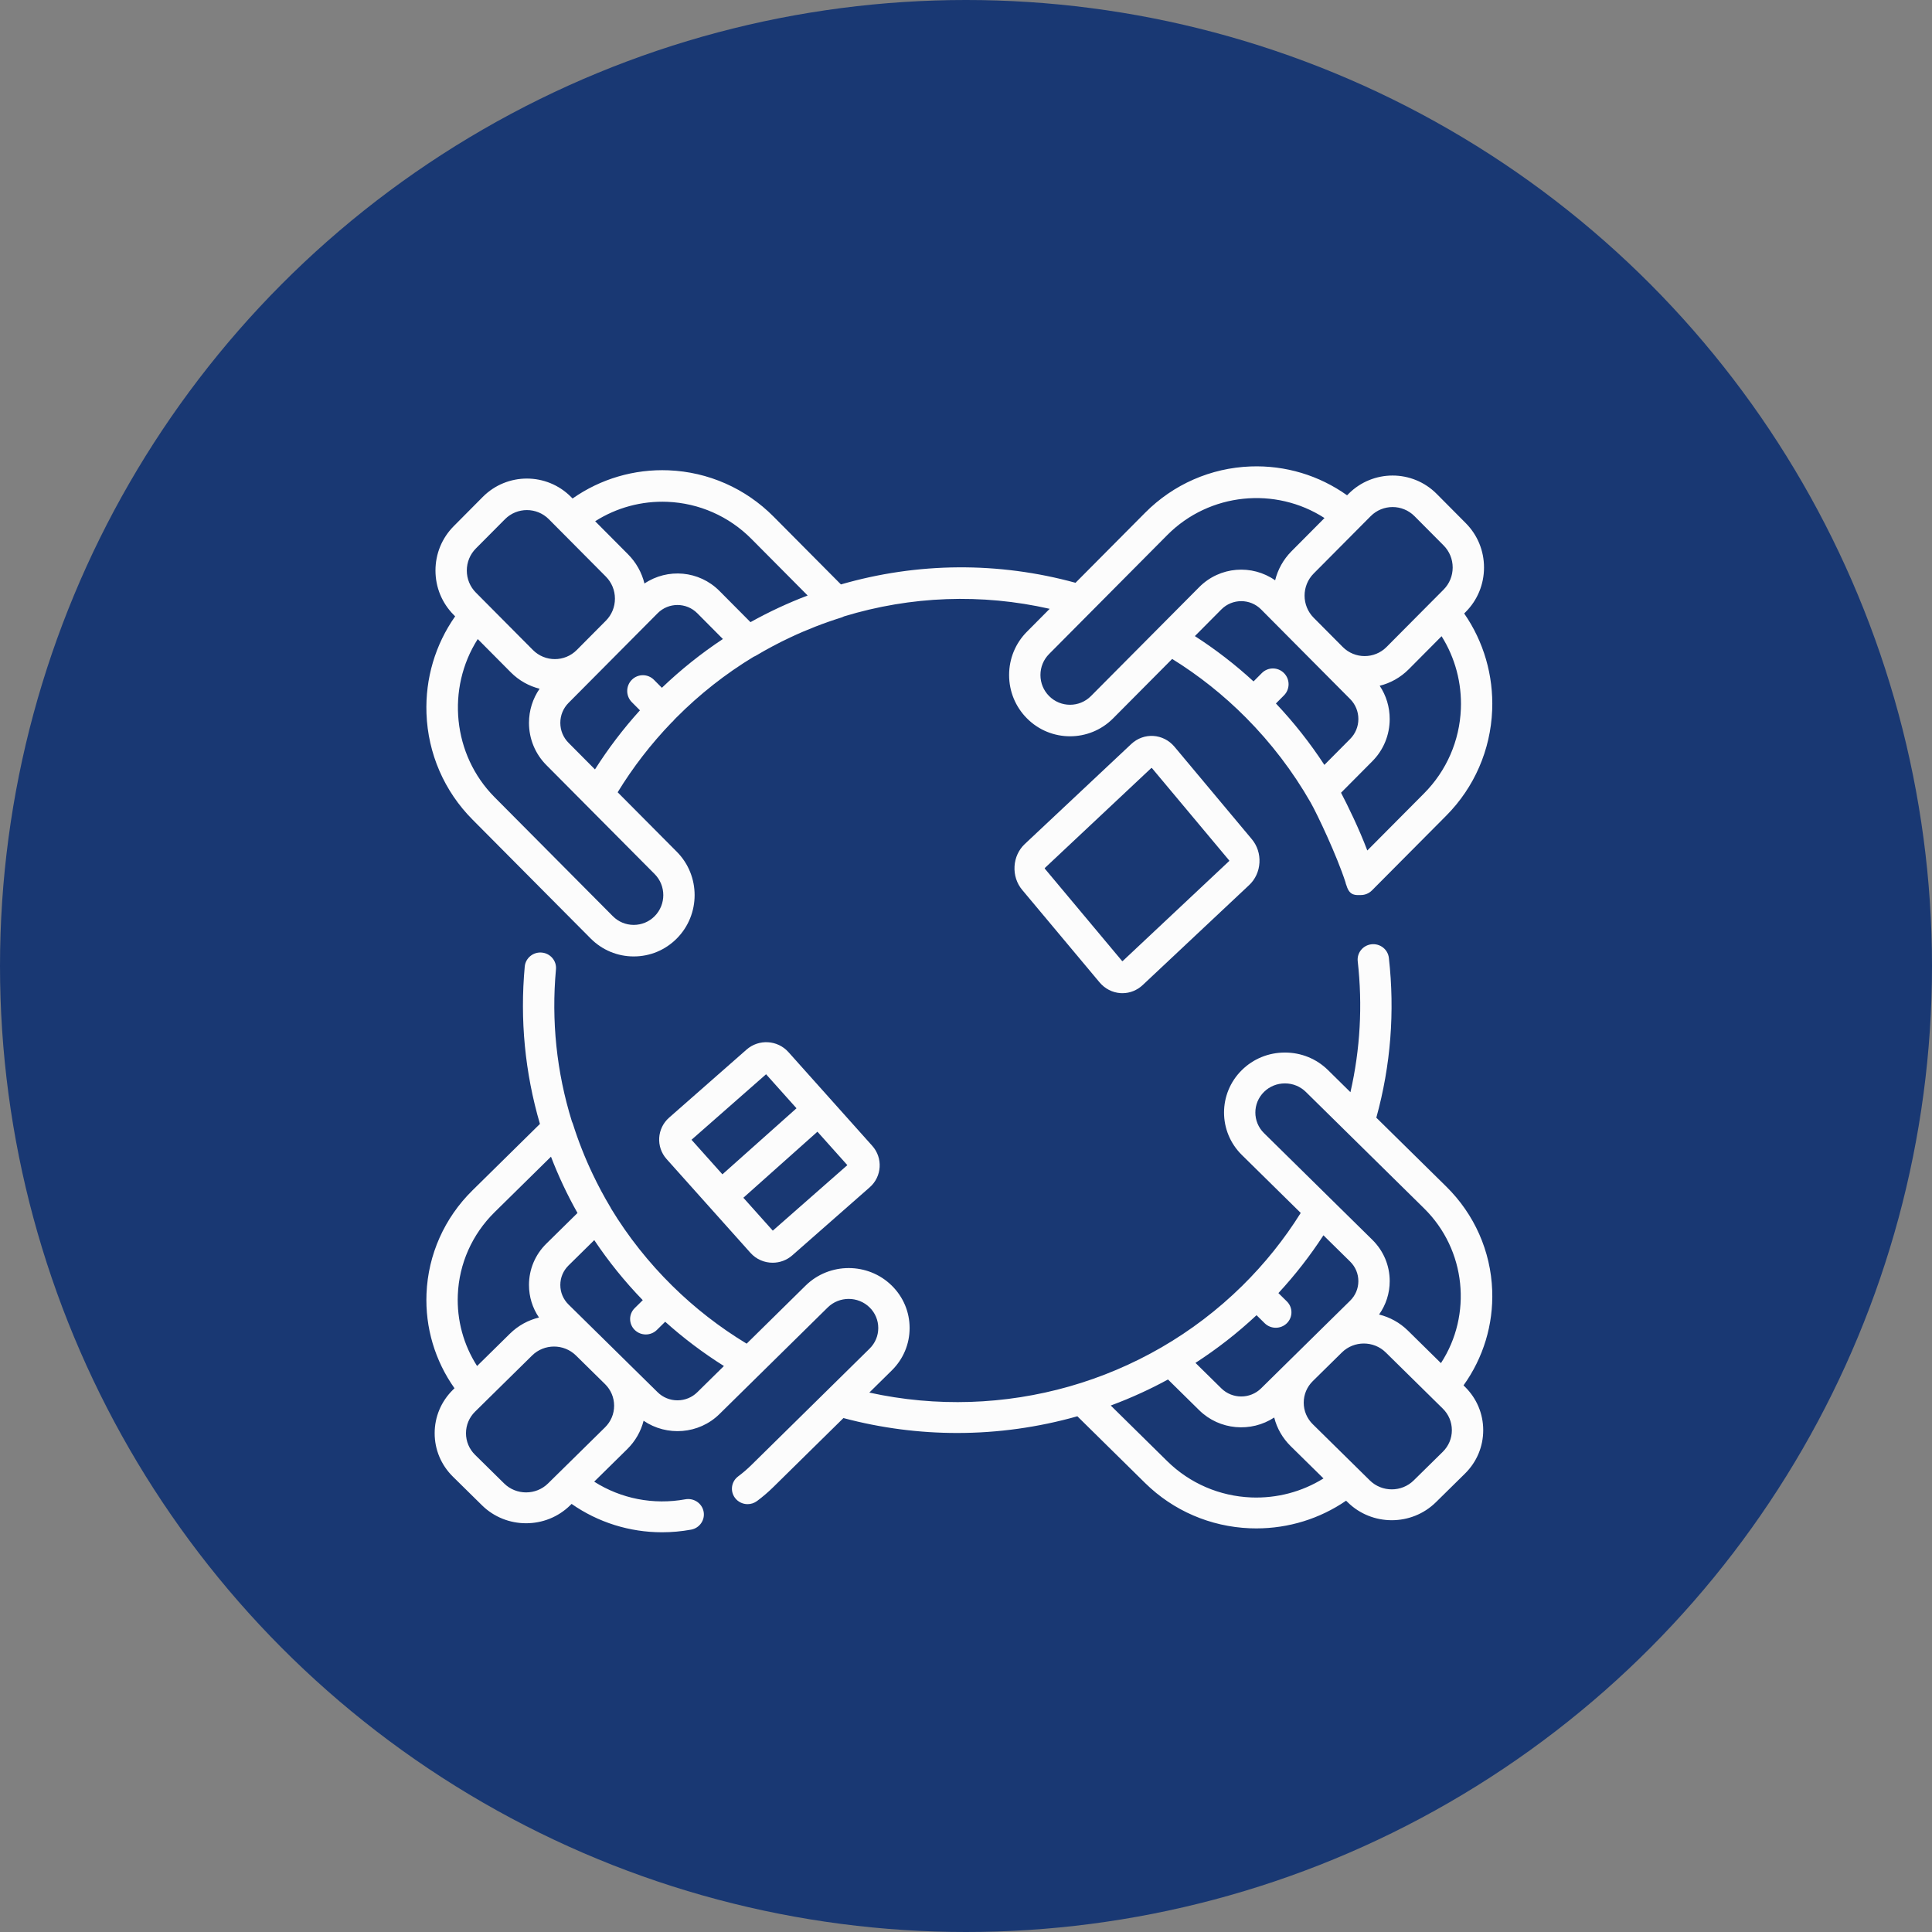
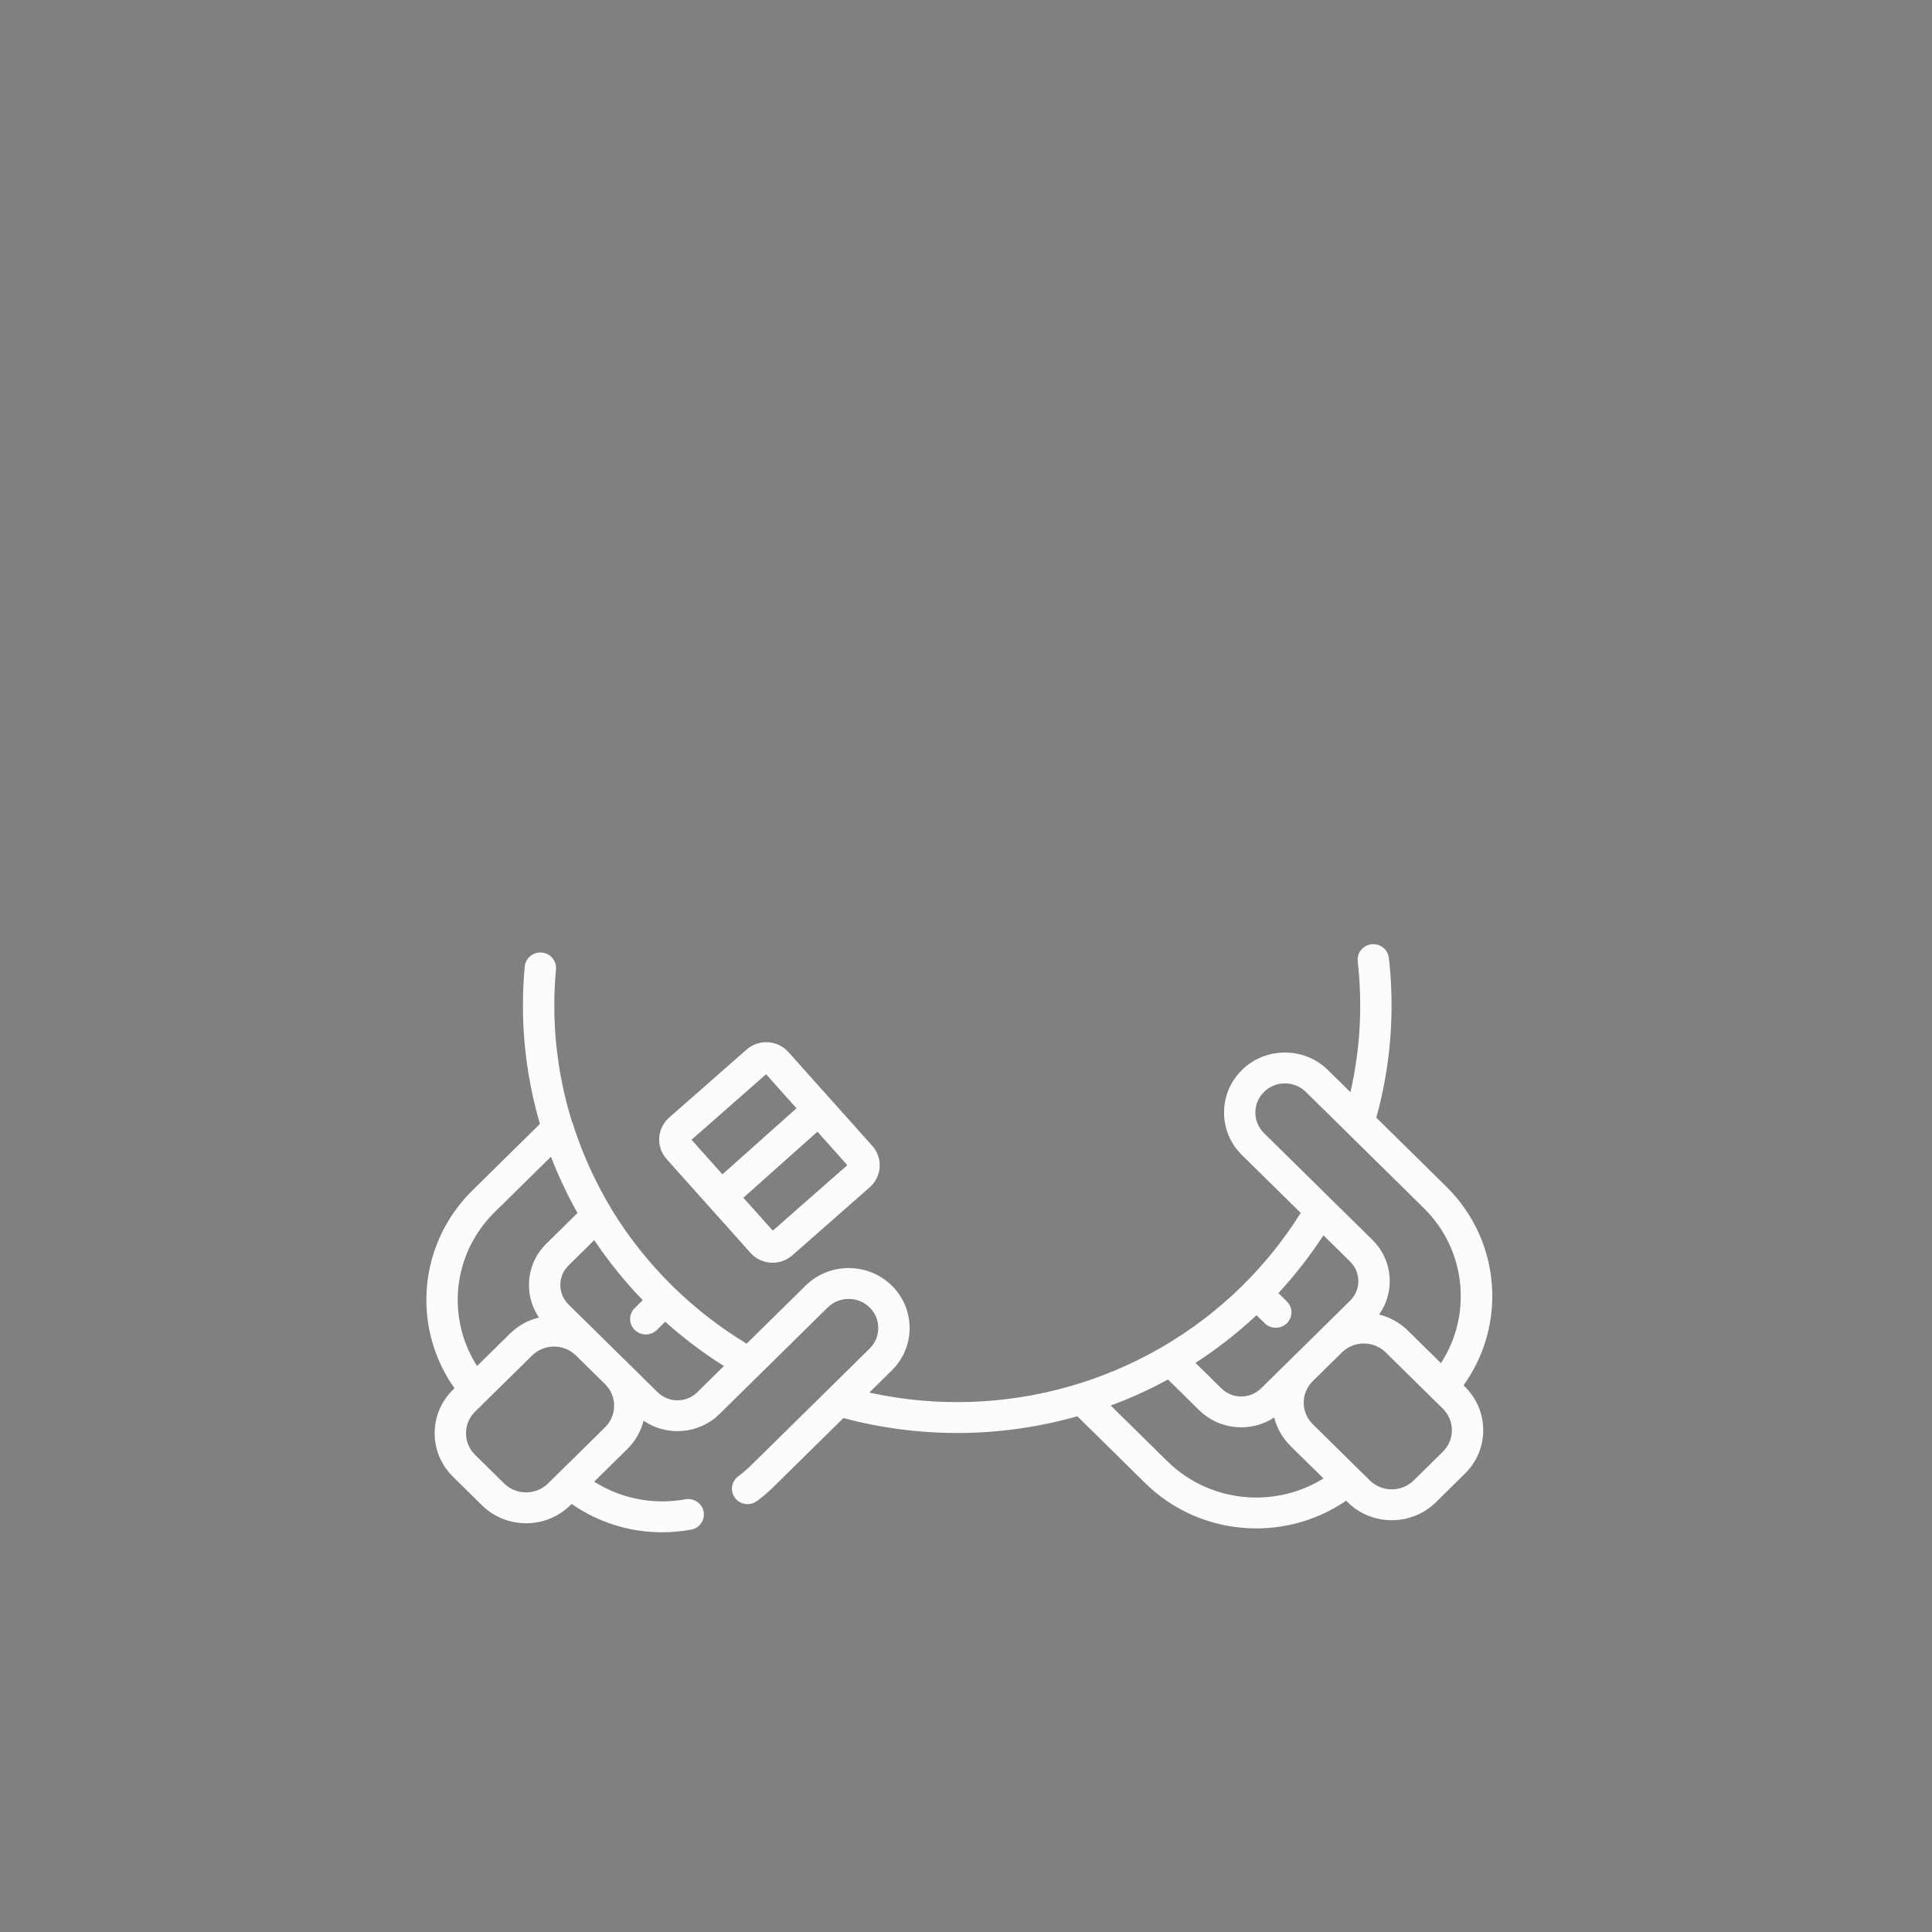
<svg xmlns="http://www.w3.org/2000/svg" width="145" height="145" viewBox="0 0 145 145" fill="none">
  <rect x="0" y="0" width="145" height="145" fill="#808080" stroke="none" />
-   <circle cx="72.5" cy="72.5" r="72.5" fill="#193873" />
  <path d="M109.84 103.975C111.327 101.904 112.087 99.411 111.992 96.846C111.884 93.903 110.658 91.135 108.543 89.052L103.295 83.884C104.376 79.972 104.694 75.942 104.237 71.892C104.166 71.257 103.584 70.8 102.939 70.869C102.293 70.94 101.828 71.512 101.9 72.148C102.273 75.457 102.087 78.752 101.353 81.971L99.67 80.313C98.807 79.463 97.658 78.995 96.436 78.995C95.212 78.995 94.063 79.463 93.202 80.314C91.421 82.07 91.421 84.927 93.203 86.682L97.622 91.032C96.388 93.007 94.913 94.846 93.228 96.507C85.874 103.749 75.311 106.727 65.243 104.515L66.929 102.854C67.792 102.004 68.268 100.874 68.268 99.671C68.268 98.466 67.792 97.335 66.929 96.487C65.147 94.732 62.246 94.732 60.462 96.487L56.037 100.844C54.019 99.623 52.145 98.169 50.46 96.507C48.686 94.759 47.141 92.808 45.865 90.708C45.853 90.684 45.844 90.658 45.829 90.634C45.331 89.803 44.877 88.953 44.476 88.105C43.896 86.888 43.395 85.616 42.989 84.326C42.97 84.268 42.946 84.213 42.92 84.16C41.773 80.457 41.371 76.62 41.726 72.75C41.785 72.113 41.308 71.55 40.661 71.492C40.016 71.433 39.442 71.904 39.383 72.541C39.015 76.542 39.4 80.512 40.523 84.352L35.459 89.34C33.354 91.412 32.129 94.165 32.01 97.09C31.905 99.64 32.647 102.123 34.111 104.191L33.993 104.307C33.109 105.178 32.622 106.336 32.622 107.567C32.622 108.798 33.109 109.956 33.993 110.827L36.174 112.975C37.086 113.874 38.285 114.323 39.484 114.323C40.683 114.323 41.881 113.874 42.794 112.975L42.899 112.871C44.895 114.264 47.26 115 49.689 115C50.411 115 51.14 114.935 51.865 114.803C52.504 114.687 52.926 114.082 52.808 113.453C52.69 112.824 52.075 112.41 51.437 112.525C49.036 112.962 46.606 112.48 44.595 111.201L47.073 108.762C47.68 108.163 48.1 107.43 48.303 106.629C50.041 107.817 52.451 107.651 53.997 106.127L57.044 103.127C57.046 103.125 57.048 103.123 57.051 103.121L62.124 98.125C62.991 97.273 64.4 97.273 65.267 98.126C65.685 98.537 65.915 99.086 65.915 99.671C65.915 100.255 65.684 100.804 65.265 101.216L62.129 104.305C62.124 104.309 62.12 104.314 62.116 104.318L56.392 109.954C56.081 110.261 55.747 110.547 55.399 110.807C54.881 111.192 54.779 111.919 55.17 112.429C55.401 112.73 55.753 112.889 56.109 112.889C56.356 112.889 56.606 112.812 56.818 112.654C57.252 112.331 57.668 111.974 58.055 111.592L63.301 106.428C66.123 107.18 68.992 107.548 71.841 107.548C74.902 107.548 77.937 107.121 80.858 106.294L85.944 111.305C88.049 113.377 90.844 114.583 93.815 114.7C93.975 114.706 94.134 114.709 94.294 114.709C96.714 114.709 99.057 113.982 101.027 112.63L101.146 112.747C102.058 113.645 103.257 114.095 104.455 114.095C105.654 114.095 106.852 113.645 107.765 112.747L109.946 110.599C110.831 109.728 111.318 108.57 111.318 107.339C111.318 106.108 110.831 104.95 109.946 104.08L109.84 103.975ZM34.36 97.183C34.455 94.841 35.436 92.637 37.121 90.977L41.352 86.811C41.91 88.264 42.575 89.678 43.342 91.037L41.007 93.336C40.164 94.164 39.701 95.267 39.701 96.44C39.701 97.323 39.963 98.165 40.452 98.882C39.652 99.076 38.895 99.48 38.272 100.094L35.806 102.521C34.791 100.939 34.282 99.084 34.36 97.183V97.183ZM45.41 107.124L41.991 110.49C41.991 110.491 41.99 110.491 41.989 110.491L41.13 111.337C40.223 112.231 38.745 112.231 37.837 111.337L35.656 109.189C35.216 108.756 34.973 108.18 34.973 107.567C34.973 106.955 35.216 106.379 35.656 105.946L36.497 105.117C36.5 105.114 36.503 105.112 36.505 105.109L39.935 101.732C40.389 101.285 40.985 101.061 41.581 101.061C42.175 101.061 42.768 101.283 43.221 101.726L45.305 103.777L45.41 103.88C45.849 104.313 46.091 104.889 46.091 105.501C46.092 106.114 45.849 106.691 45.41 107.124ZM52.334 104.489C51.937 104.881 51.407 105.097 50.845 105.097C50.283 105.097 49.753 104.881 49.356 104.489L47.084 102.253C47.084 102.253 47.073 102.242 47.073 102.241L46.057 101.241L44.892 100.094C44.889 100.092 44.886 100.089 44.884 100.087L42.67 97.907C42.272 97.516 42.053 96.995 42.053 96.44C42.053 95.886 42.272 95.366 42.67 94.974L44.6 93.073C45.671 94.674 46.889 96.184 48.241 97.58L47.636 98.176C47.177 98.628 47.177 99.361 47.636 99.814C47.866 100.04 48.167 100.153 48.468 100.153C48.769 100.153 49.07 100.04 49.3 99.814L49.924 99.199C51.298 100.43 52.773 101.542 54.332 102.522L52.334 104.489ZM94.866 81.95C95.284 81.538 95.841 81.311 96.436 81.311C97.03 81.311 97.588 81.539 98.007 81.951L106.879 90.69C110.042 93.804 110.503 98.689 108.145 102.305L105.668 99.866C105.048 99.256 104.296 98.853 103.502 98.657C104.02 97.927 104.3 97.06 104.3 96.151C104.3 94.978 103.836 93.876 102.994 93.047L94.866 85.044C94 84.192 94 82.804 94.866 81.95V81.95ZM94.305 98.708L94.917 99.311C95.147 99.537 95.448 99.65 95.749 99.65C96.05 99.65 96.351 99.537 96.581 99.311C97.04 98.858 97.04 98.125 96.581 97.673L95.947 97.049C97.2 95.694 98.331 94.242 99.326 92.711L101.331 94.685C101.729 95.076 101.947 95.597 101.947 96.151C101.947 96.705 101.729 97.226 101.331 97.618L99.053 99.86C99.052 99.862 99.049 99.864 99.047 99.866L96.867 102.013C96.864 102.015 96.862 102.018 96.86 102.019L94.645 104.201C93.824 105.01 92.488 105.01 91.666 104.201L89.722 102.287C91.34 101.241 92.875 100.047 94.305 98.708V98.708ZM93.909 112.386C91.53 112.291 89.293 111.326 87.607 109.667L83.364 105.487C84.152 105.195 84.929 104.873 85.689 104.522C86.35 104.219 87.01 103.887 87.66 103.533L90.002 105.839C91.531 107.344 93.9 107.526 95.632 106.386C95.834 107.192 96.255 107.932 96.866 108.534L99.33 110.959C97.723 111.96 95.838 112.461 93.909 112.386V112.386ZM108.283 108.961L106.101 111.108C105.194 112.003 103.717 112.003 102.808 111.108L98.53 106.895C98.089 106.462 97.847 105.886 97.847 105.273C97.847 104.662 98.089 104.087 98.527 103.655L100.714 101.501C101.168 101.056 101.762 100.833 102.357 100.833C102.953 100.833 103.55 101.056 104.004 101.504L107.443 104.89C107.444 104.89 107.444 104.891 107.444 104.892L108.283 105.717C108.723 106.15 108.965 106.726 108.965 107.339C108.965 107.952 108.723 108.528 108.283 108.961V108.961Z" fill="#FCFCFC" />
-   <path d="M44.33 70.435C45.193 71.303 46.341 71.782 47.562 71.782C48.787 71.782 49.935 71.303 50.796 70.434C52.578 68.64 52.578 65.72 50.796 63.927L46.357 59.461C47.506 57.581 48.866 55.822 50.41 54.218C50.444 54.191 50.476 54.162 50.507 54.131C50.546 54.092 50.58 54.05 50.612 54.007C50.658 53.96 50.705 53.913 50.752 53.865C52.507 52.099 54.463 50.562 56.566 49.289C56.626 49.266 56.685 49.238 56.742 49.204C57.578 48.706 58.44 48.248 59.306 47.842C60.546 47.258 61.837 46.754 63.145 46.346C63.214 46.324 63.279 46.295 63.341 46.262C68.379 44.726 73.672 44.535 78.78 45.693L77.075 47.409C76.211 48.278 75.735 49.433 75.735 50.661C75.735 51.891 76.211 53.047 77.075 53.915C78.857 55.708 81.758 55.708 83.54 53.915L87.973 49.454C89.977 50.696 91.838 52.176 93.515 53.865C95.406 55.77 97.035 57.906 98.356 60.213C98.873 61.117 100.343 64.243 100.98 66.213C100.996 66.301 101.023 66.386 101.06 66.468C101.06 66.47 101.061 66.471 101.061 66.472C101.297 67.258 101.765 67.174 102.135 67.174H102.136C102.437 67.174 102.737 67.058 102.966 66.828L108.542 61.218C110.647 59.1 111.872 56.288 111.99 53.298C112.094 50.693 111.353 48.155 109.889 46.042L110.007 45.924C110.891 45.034 111.378 43.851 111.378 42.592C111.378 41.334 110.891 40.151 110.007 39.262L107.826 37.067C106.001 35.231 103.032 35.231 101.207 37.067L101.101 37.173C98.999 35.676 96.469 34.911 93.861 35.008C90.873 35.118 88.062 36.351 85.946 38.48L80.72 43.739C74.933 42.152 68.877 42.195 63.113 43.862L58.053 38.768C55.948 36.65 53.153 35.418 50.182 35.298C47.596 35.193 45.072 35.94 42.972 37.413L42.854 37.294C41.029 35.458 38.06 35.458 36.234 37.294L34.054 39.489C33.17 40.378 32.683 41.561 32.683 42.819C32.683 44.078 33.17 45.261 34.054 46.15L34.16 46.257C32.672 48.373 31.913 50.921 32.008 53.542C32.116 56.549 33.341 59.377 35.457 61.506L44.33 70.435ZM96.88 47.985C96.895 48.001 96.911 48.018 96.928 48.034L101.33 52.463C101.728 52.864 101.948 53.396 101.948 53.962C101.948 54.529 101.729 55.06 101.33 55.461L99.397 57.407C98.328 55.771 97.111 54.227 95.76 52.797L96.365 52.189C96.825 51.727 96.825 50.977 96.365 50.516C95.906 50.053 95.161 50.053 94.702 50.516L94.08 51.141C92.708 49.88 91.234 48.743 89.677 47.74L91.667 45.737C92.488 44.911 93.826 44.911 94.647 45.737L96.88 47.985ZM109.641 53.203C109.546 55.597 108.565 57.848 106.88 59.544L102.618 63.831C102.014 62.22 101.128 60.413 100.647 59.496L102.993 57.135C103.836 56.288 104.299 55.162 104.299 53.963C104.299 53.061 104.037 52.2 103.548 51.468C104.348 51.269 105.105 50.856 105.729 50.229L108.193 47.749C109.209 49.366 109.718 51.261 109.641 53.203ZM104.517 38.055C105.113 38.055 105.709 38.284 106.163 38.741L108.345 40.935C108.784 41.378 109.026 41.966 109.026 42.592C109.026 43.219 108.784 43.807 108.345 44.25L107.489 45.111C107.486 45.114 107.483 45.116 107.481 45.118L104.066 48.555C103.158 49.469 101.681 49.469 100.773 48.555L98.592 46.361C97.684 45.446 97.684 43.96 98.592 43.046L102.87 38.741C103.324 38.283 103.92 38.055 104.517 38.055V38.055ZM87.61 40.153C90.773 36.97 95.734 36.506 99.406 38.88L96.929 41.372C96.309 41.996 95.9 42.753 95.701 43.553C93.964 42.337 91.552 42.506 90.004 44.064L81.878 52.241C81.012 53.112 79.604 53.112 78.737 52.24C78.318 51.819 78.087 51.258 78.087 50.661C78.087 50.066 78.318 49.505 78.739 49.082L87.61 40.153ZM42.67 55.75C42.272 55.35 42.053 54.818 42.053 54.251C42.053 53.685 42.272 53.153 42.67 52.753L49.355 46.026C50.176 45.199 51.512 45.199 52.334 46.026L54.255 47.959C52.63 49.034 51.095 50.26 49.675 51.62L49.081 51.022C48.622 50.56 47.877 50.56 47.418 51.022C46.959 51.484 46.959 52.234 47.418 52.697L48.029 53.311C46.777 54.694 45.648 56.179 44.653 57.746L42.67 55.75ZM50.089 37.663C52.467 37.759 54.706 38.746 56.391 40.441L60.616 44.694C59.139 45.255 57.703 45.925 56.325 46.694L53.997 44.352C52.469 42.814 50.099 42.629 48.368 43.794C48.165 42.97 47.745 42.214 47.133 41.599L44.668 39.12C46.276 38.097 48.16 37.585 50.089 37.663ZM35.717 41.162L37.898 38.968C38.352 38.511 38.948 38.283 39.544 38.283C40.141 38.283 40.737 38.511 41.192 38.968L42.044 39.826C42.048 39.829 42.052 39.834 42.057 39.838L45.47 43.273C45.91 43.716 46.152 44.304 46.152 44.931C46.152 45.557 45.91 46.145 45.47 46.587L43.289 48.782C42.381 49.696 40.904 49.696 39.995 48.782L35.717 44.477C35.277 44.034 35.035 43.446 35.035 42.819C35.035 42.194 35.277 41.605 35.717 41.162ZM35.856 47.963L38.332 50.456C38.952 51.08 39.704 51.491 40.498 51.691C39.981 52.437 39.701 53.322 39.701 54.251C39.701 55.45 40.165 56.576 41.007 57.423L49.133 65.6C49.998 66.472 49.998 67.889 49.132 68.762C48.714 69.183 48.157 69.415 47.562 69.415C46.97 69.415 46.412 69.183 45.993 68.761L37.12 59.832C33.958 56.65 33.497 51.658 35.856 47.963Z" fill="#FCFCFC" />
  <path d="M56.032 78.772L50.219 83.88C49.302 84.686 49.216 86.082 50.03 86.991L53.233 90.573C53.236 90.577 53.24 90.581 53.243 90.585C53.246 90.588 53.248 90.591 53.251 90.593L56.324 94.029C56.762 94.52 57.374 94.77 57.988 94.77C58.513 94.77 59.039 94.588 59.462 94.216L65.275 89.108C66.193 88.302 66.278 86.906 65.464 85.997L59.171 78.959C58.358 78.05 56.95 77.966 56.032 78.772V78.772ZM57.495 80.625L59.779 83.178L54.219 88.136L51.899 85.542L57.495 80.625ZM57.999 92.363L55.791 89.893L61.35 84.936L63.595 87.446L57.999 92.363Z" fill="#FCFCFC" />
-   <path d="M84.9 55.843L76.913 63.344C76.453 63.777 76.179 64.373 76.142 65.024C76.106 65.674 76.309 66.301 76.718 66.789L82.516 73.719C82.923 74.207 83.486 74.496 84.1 74.536C84.148 74.539 84.195 74.54 84.242 74.54C84.805 74.54 85.342 74.325 85.766 73.926L93.753 66.424C94.214 65.992 94.487 65.396 94.524 64.745C94.562 64.094 94.357 63.467 93.949 62.98L88.152 56.05C87.309 55.043 85.851 54.951 84.9 55.843V55.843ZM92.26 64.601C92.259 64.616 92.252 64.622 92.248 64.625V64.626L84.261 72.127C84.257 72.13 84.252 72.138 84.237 72.136C84.223 72.135 84.217 72.128 84.213 72.124L78.416 65.194C78.412 65.19 78.406 65.183 78.407 65.168C78.408 65.153 78.415 65.147 78.418 65.143L86.406 57.642C86.412 57.636 86.42 57.633 86.428 57.633C86.438 57.633 86.447 57.637 86.453 57.645L92.251 64.575C92.255 64.579 92.261 64.586 92.26 64.601Z" fill="#FCFCFC" />
</svg>